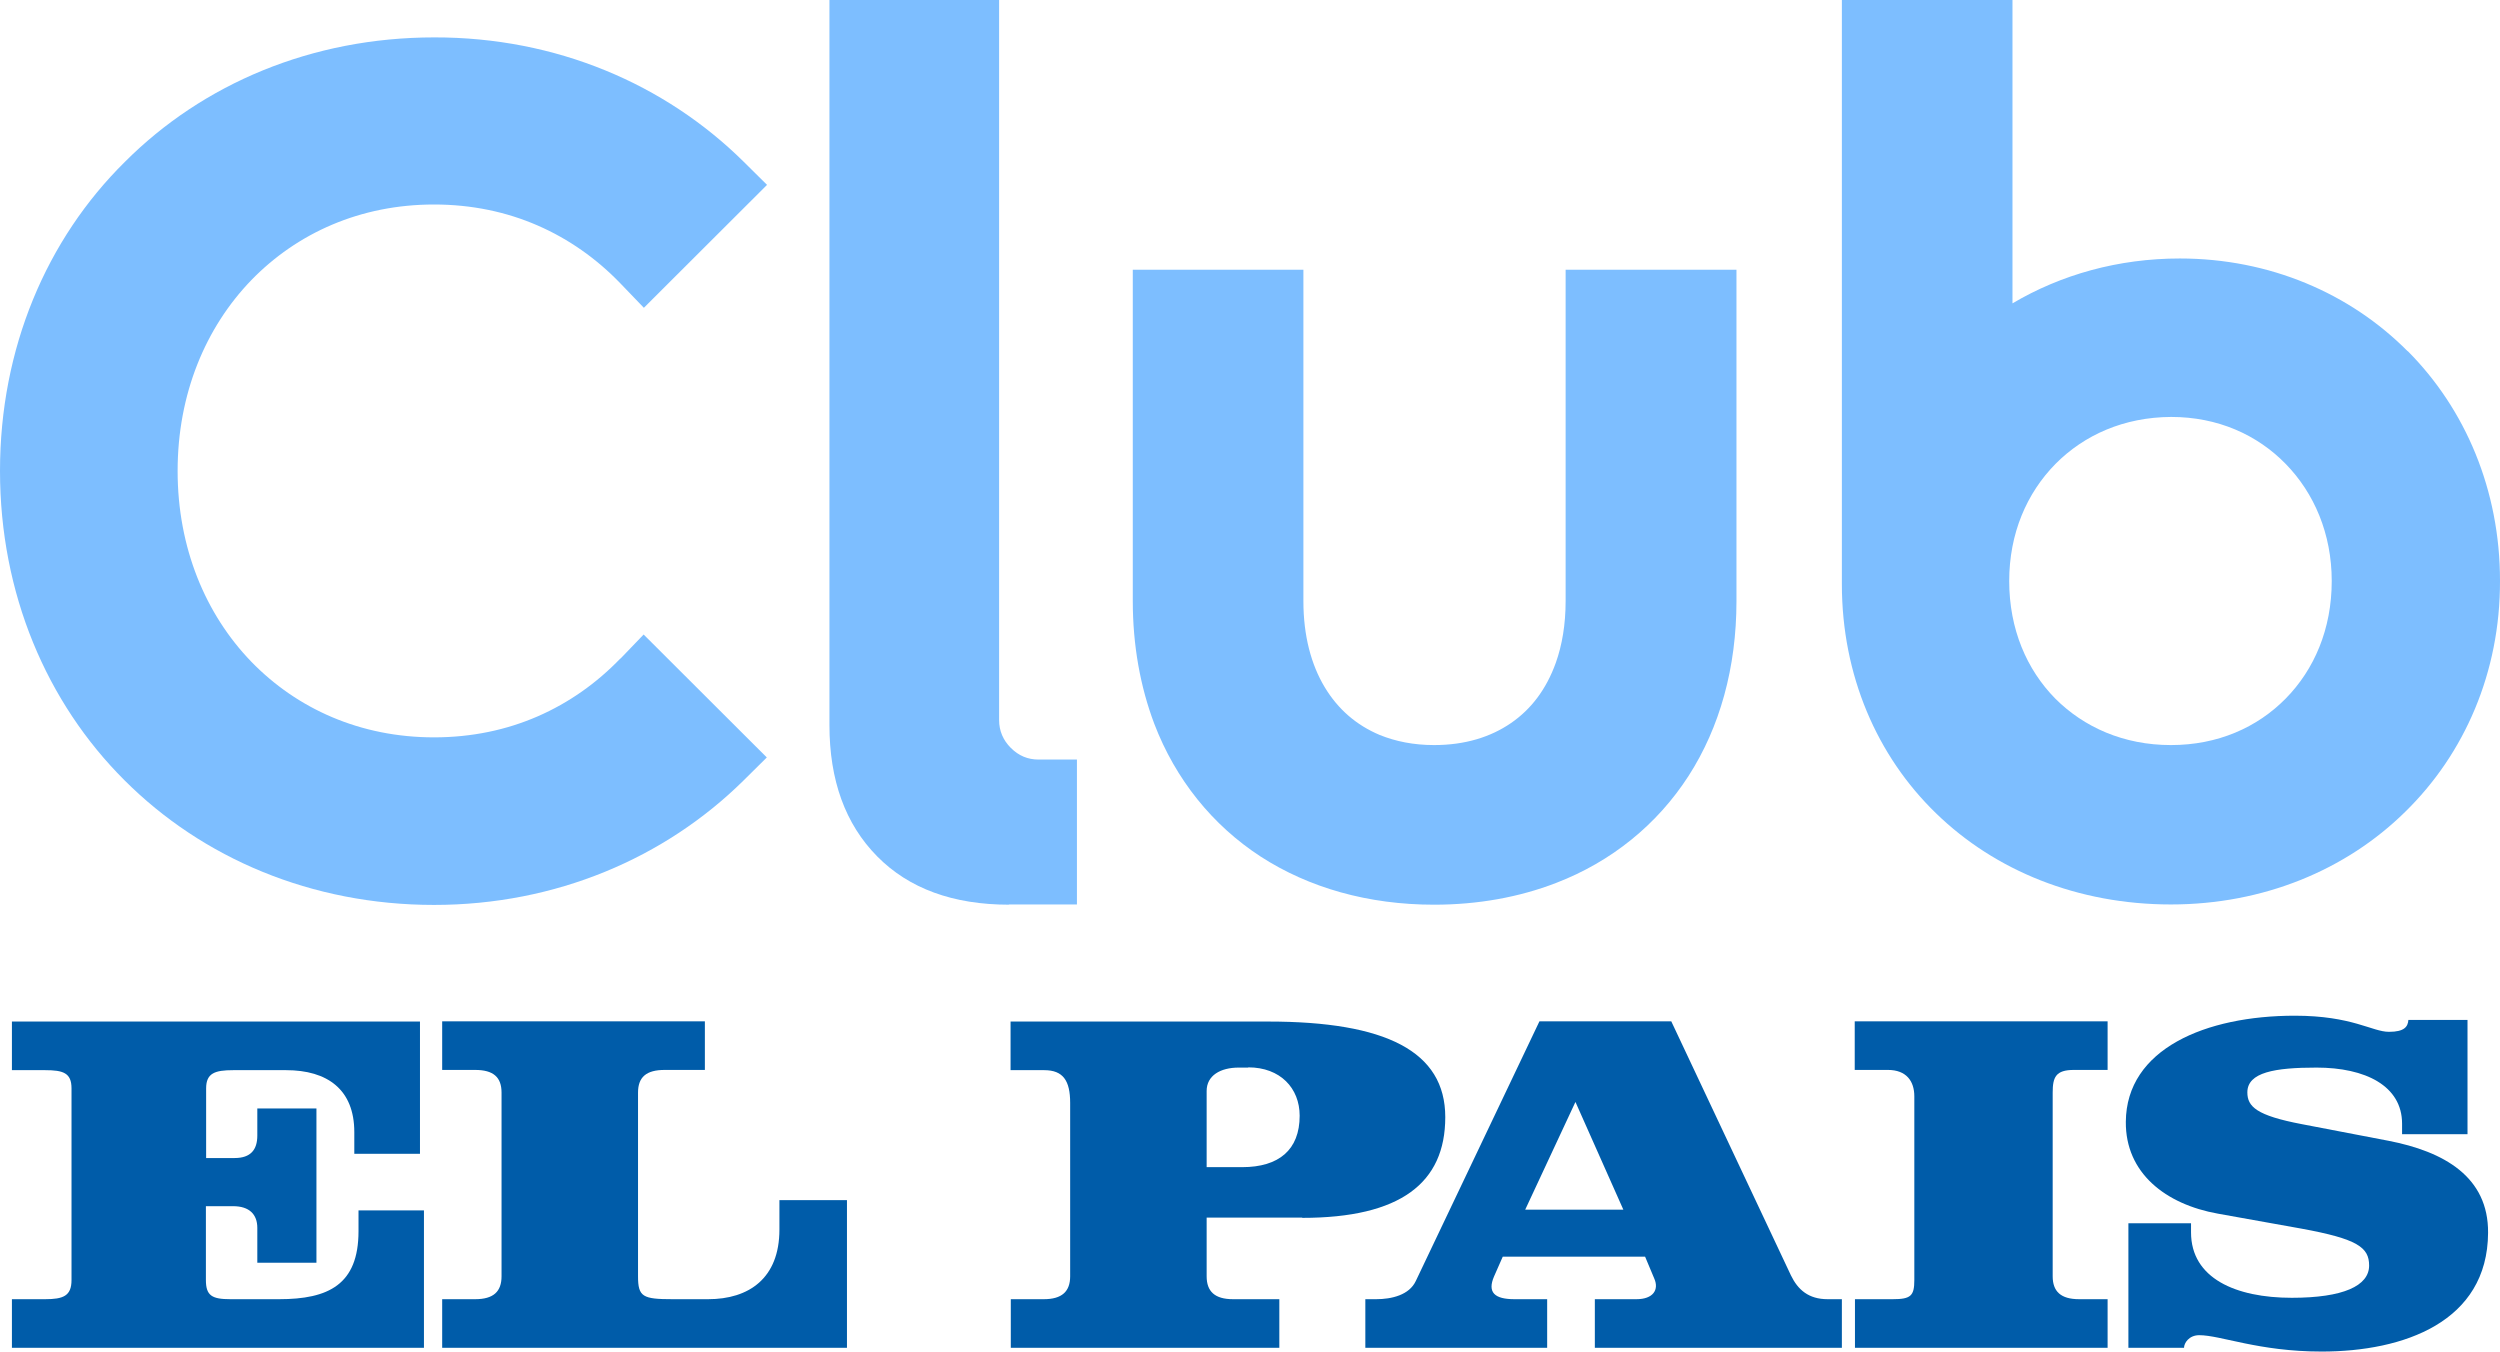
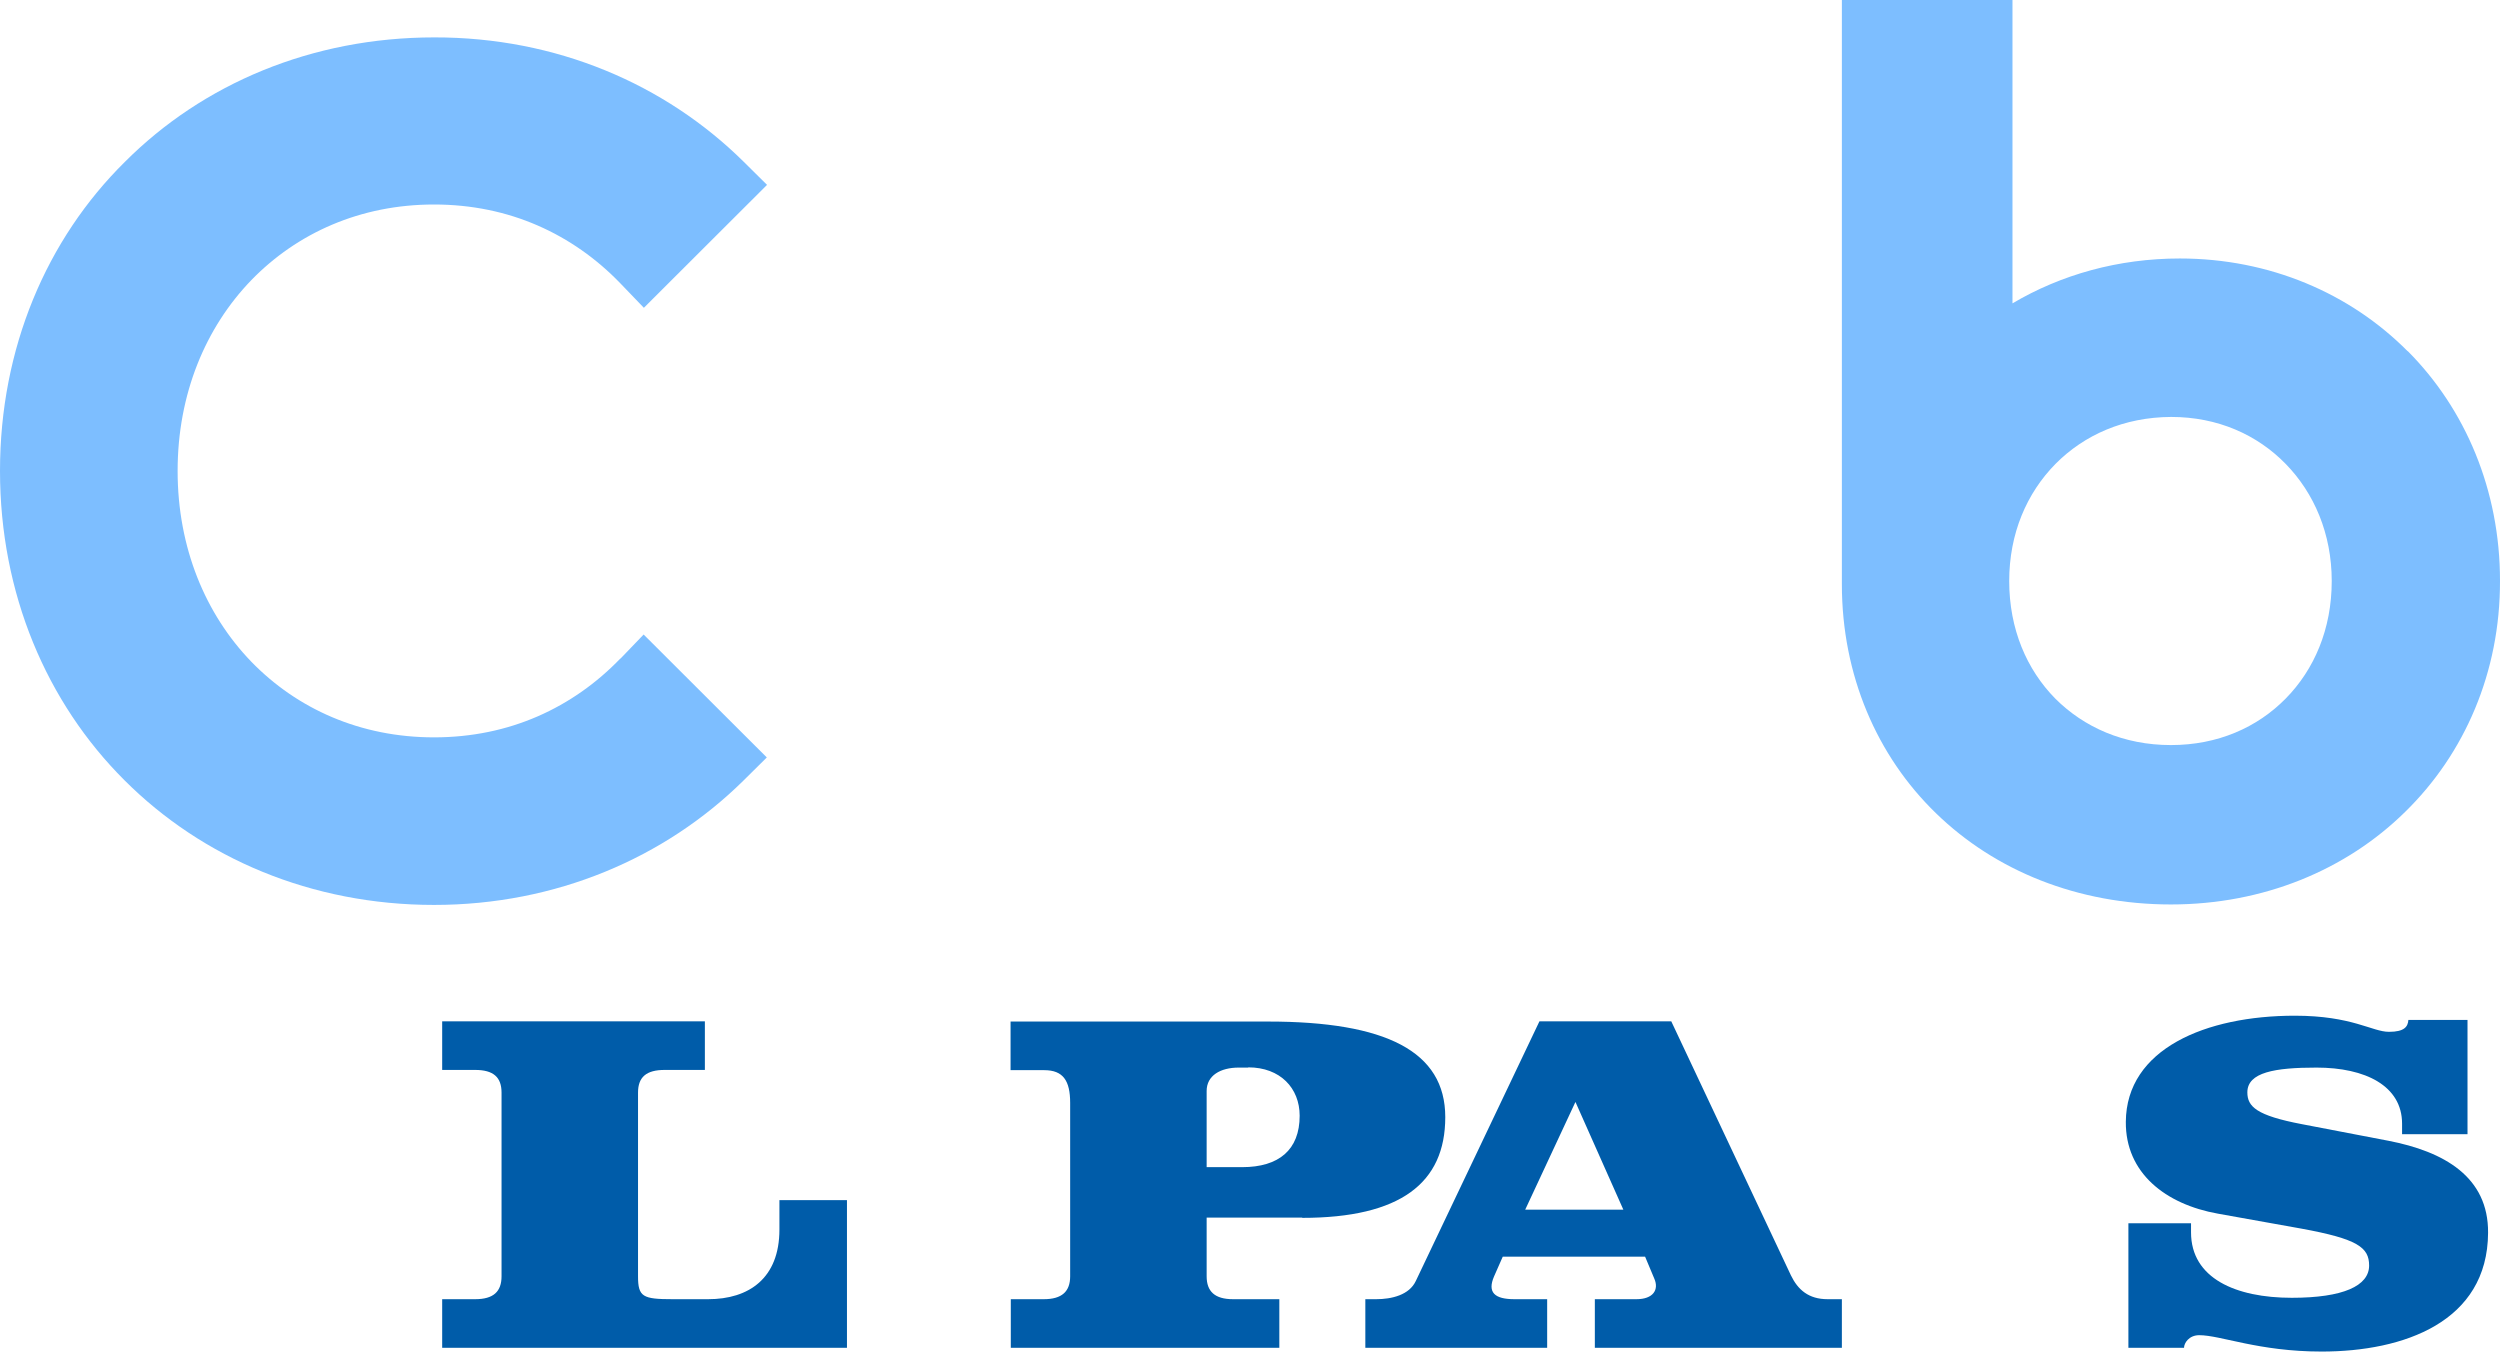
<svg xmlns="http://www.w3.org/2000/svg" id="Capa_2" data-name="Capa 2" viewBox="0 0 106.97 57.83">
  <defs>
    <style>
      .cls-1 {
        fill: #7dbeff;
      }

      .cls-2 {
        fill: #005ca9;
      }
    </style>
  </defs>
  <g id="Capa_1-2" data-name="Capa 1">
    <g>
      <g>
-         <path class="cls-2" d="M.51,57.67v-2.08h1.42c.78,0,1.13-.14,1.13-.82v-8.2c0-.66-.35-.78-1.13-.78H.51v-2.08h17.46v5.66h-2.81v-.93c0-1.82-1.15-2.65-2.92-2.65h-2.26c-.79,0-1.16.13-1.16.78v2.98h1.22c.69,0,.97-.36.97-.96v-1.16h2.53v6.6h-2.53v-1.49c0-.58-.34-.93-1.04-.93h-1.16v3.16c0,.67.26.82,1.05.82h2.08c2.11,0,3.4-.62,3.4-2.91v-.89h2.8v5.88H.51Z" />
        <path class="cls-2" d="M18.92,57.67v-2.08h1.41c.79,0,1.13-.33,1.13-.98v-7.86c0-.66-.35-.97-1.13-.97h-1.41v-2.08h11.24v2.08h-1.72c-.79,0-1.14.31-1.14.97v7.86c0,.88.2.98,1.48.98h1.52c1.74,0,3.05-.89,3.05-2.98v-1.26h2.89v6.32h-17.33Z" />
        <path class="cls-2" d="M55.72,52.1h-4.09v2.51c0,.65.35.98,1.13.98h1.98v2.08h-11.49v-2.08h1.41c.78,0,1.13-.33,1.13-.98v-7.42c0-.95-.3-1.4-1.11-1.4h-1.44v-2.08h11.02c5.03,0,7.58,1.27,7.58,4.09s-1.92,4.31-6.12,4.31M53.41,45.68h-.41c-.78,0-1.37.34-1.37,1v3.26h1.52c1.57,0,2.46-.74,2.46-2.2,0-1.18-.83-2.07-2.2-2.07" />
        <path class="cls-2" d="M68.24,57.67v-2.08h1.78c.71,0,.98-.4.76-.89l-.39-.93h-6.09l-.37.84c-.3.69.02.98.87.98h1.4v2.08h-7.78v-2.08h.46c.67,0,1.42-.18,1.7-.78l5.29-11.11h5.64l5.12,10.87c.3.62.76,1.02,1.57,1.02h.61v2.08h-10.56ZM67.41,47.15l-2.15,4.61h4.2l-2.05-4.61Z" />
-         <path class="cls-2" d="M79.37,57.67v-2.08h1.61c.78,0,.93-.14.93-.82v-7.86c0-.65-.34-1.13-1.13-1.13h-1.42v-2.08h10.82v2.08h-1.44c-.78,0-.91.31-.91.97v7.86c0,.65.35.98,1.13.98h1.22v2.08h-10.82Z" />
        <path class="cls-2" d="M99.33,57.83c-2.69,0-4.31-.7-5.23-.7-.44,0-.65.34-.65.54h-2.38v-5.33h2.68v.39c0,1.97,1.92,2.8,4.31,2.8,2.2,0,3.31-.51,3.31-1.38,0-.78-.5-1.14-2.9-1.58l-3.57-.64c-2.24-.4-3.96-1.74-3.94-3.93.02-3.12,3.42-4.54,7.23-4.54,2.46,0,3.31.69,4.03.69.66,0,.81-.22.83-.51h2.53v4.89h-2.8v-.45c0-1.62-1.57-2.4-3.66-2.4-1.78,0-2.96.2-2.96,1.06,0,.61.39.99,2.33,1.36l3.7.71c2.38.46,4.29,1.54,4.27,3.94-.02,3.82-3.62,5.08-7.12,5.08" />
      </g>
      <g>
        <path class="cls-1" d="M26.55,28.17c-1.02,1.06-2.21,1.9-3.54,2.48-1.33.58-2.82.9-4.44.9-3.15,0-5.86-1.22-7.82-3.24-1.95-2.02-3.15-4.86-3.15-8.16,0-3.3,1.2-6.14,3.15-8.16,1.96-2.02,4.67-3.24,7.82-3.24,1.62,0,3.11.32,4.44.9,1.33.58,2.52,1.42,3.54,2.48l1,1.04,5.27-5.26-1.01-1c-3.35-3.31-8.01-5.32-13.23-5.31-5.24,0-9.91,1.99-13.24,5.33C1.99,10.24,0,14.9,0,20.15c0,5.24,1.99,9.91,5.33,13.24,3.33,3.33,8,5.33,13.24,5.33,5.22,0,9.88-2.01,13.23-5.31l1.01-1-5.27-5.26-1,1.04Z" />
-         <path class="cls-1" d="M66.99,11.54v14.18c0,1-.15,1.88-.42,2.64-.41,1.14-1.06,1.99-1.92,2.58-.86.59-1.95.94-3.29.94-.88,0-1.65-.16-2.32-.43-1-.42-1.79-1.1-2.36-2.05-.57-.95-.91-2.18-.91-3.68v-14.18h-7.3v14.18c0,1.89.32,3.66.92,5.25.91,2.38,2.49,4.34,4.55,5.68,2.07,1.34,4.61,2.06,7.42,2.06h0c1.88,0,3.64-.32,5.22-.93,2.37-.91,4.33-2.5,5.67-4.58,1.34-2.08,2.05-4.64,2.05-7.48v-14.18h-7.3Z" />
        <path class="cls-1" d="M103.02,15.03c-2.46-2.48-5.91-3.97-9.75-3.97-2.63,0-5.08.69-7.16,1.92V0h-7.3v25c0,3.89,1.5,7.35,4.03,9.8,2.53,2.46,6.07,3.9,10.05,3.9,3.95,0,7.49-1.47,10.02-3.96,2.54-2.48,4.07-5.97,4.06-9.89,0-3.88-1.48-7.35-3.95-9.83ZM92.89,31.88c-2.02,0-3.72-.76-4.95-1.99-1.22-1.24-1.97-2.97-1.97-5.03,0-2.03.75-3.76,1.98-5.01,1.23-1.24,2.93-2,4.95-2.01,1.99,0,3.68.76,4.9,2.01,1.22,1.25,1.97,2.99,1.97,5.01,0,2.06-.75,3.79-1.97,5.03-1.22,1.24-2.91,1.99-4.91,1.99Z" />
-         <path class="cls-1" d="M43.18,38.71c-2.4,0-4.29-.69-5.65-2.07-1.36-1.38-2.04-3.25-2.04-5.62V0h7.26v30.81c0,.46.17.86.5,1.19.34.34.73.5,1.19.5h1.64v6.2h-2.92Z" />
      </g>
    </g>
  </g>
</svg>